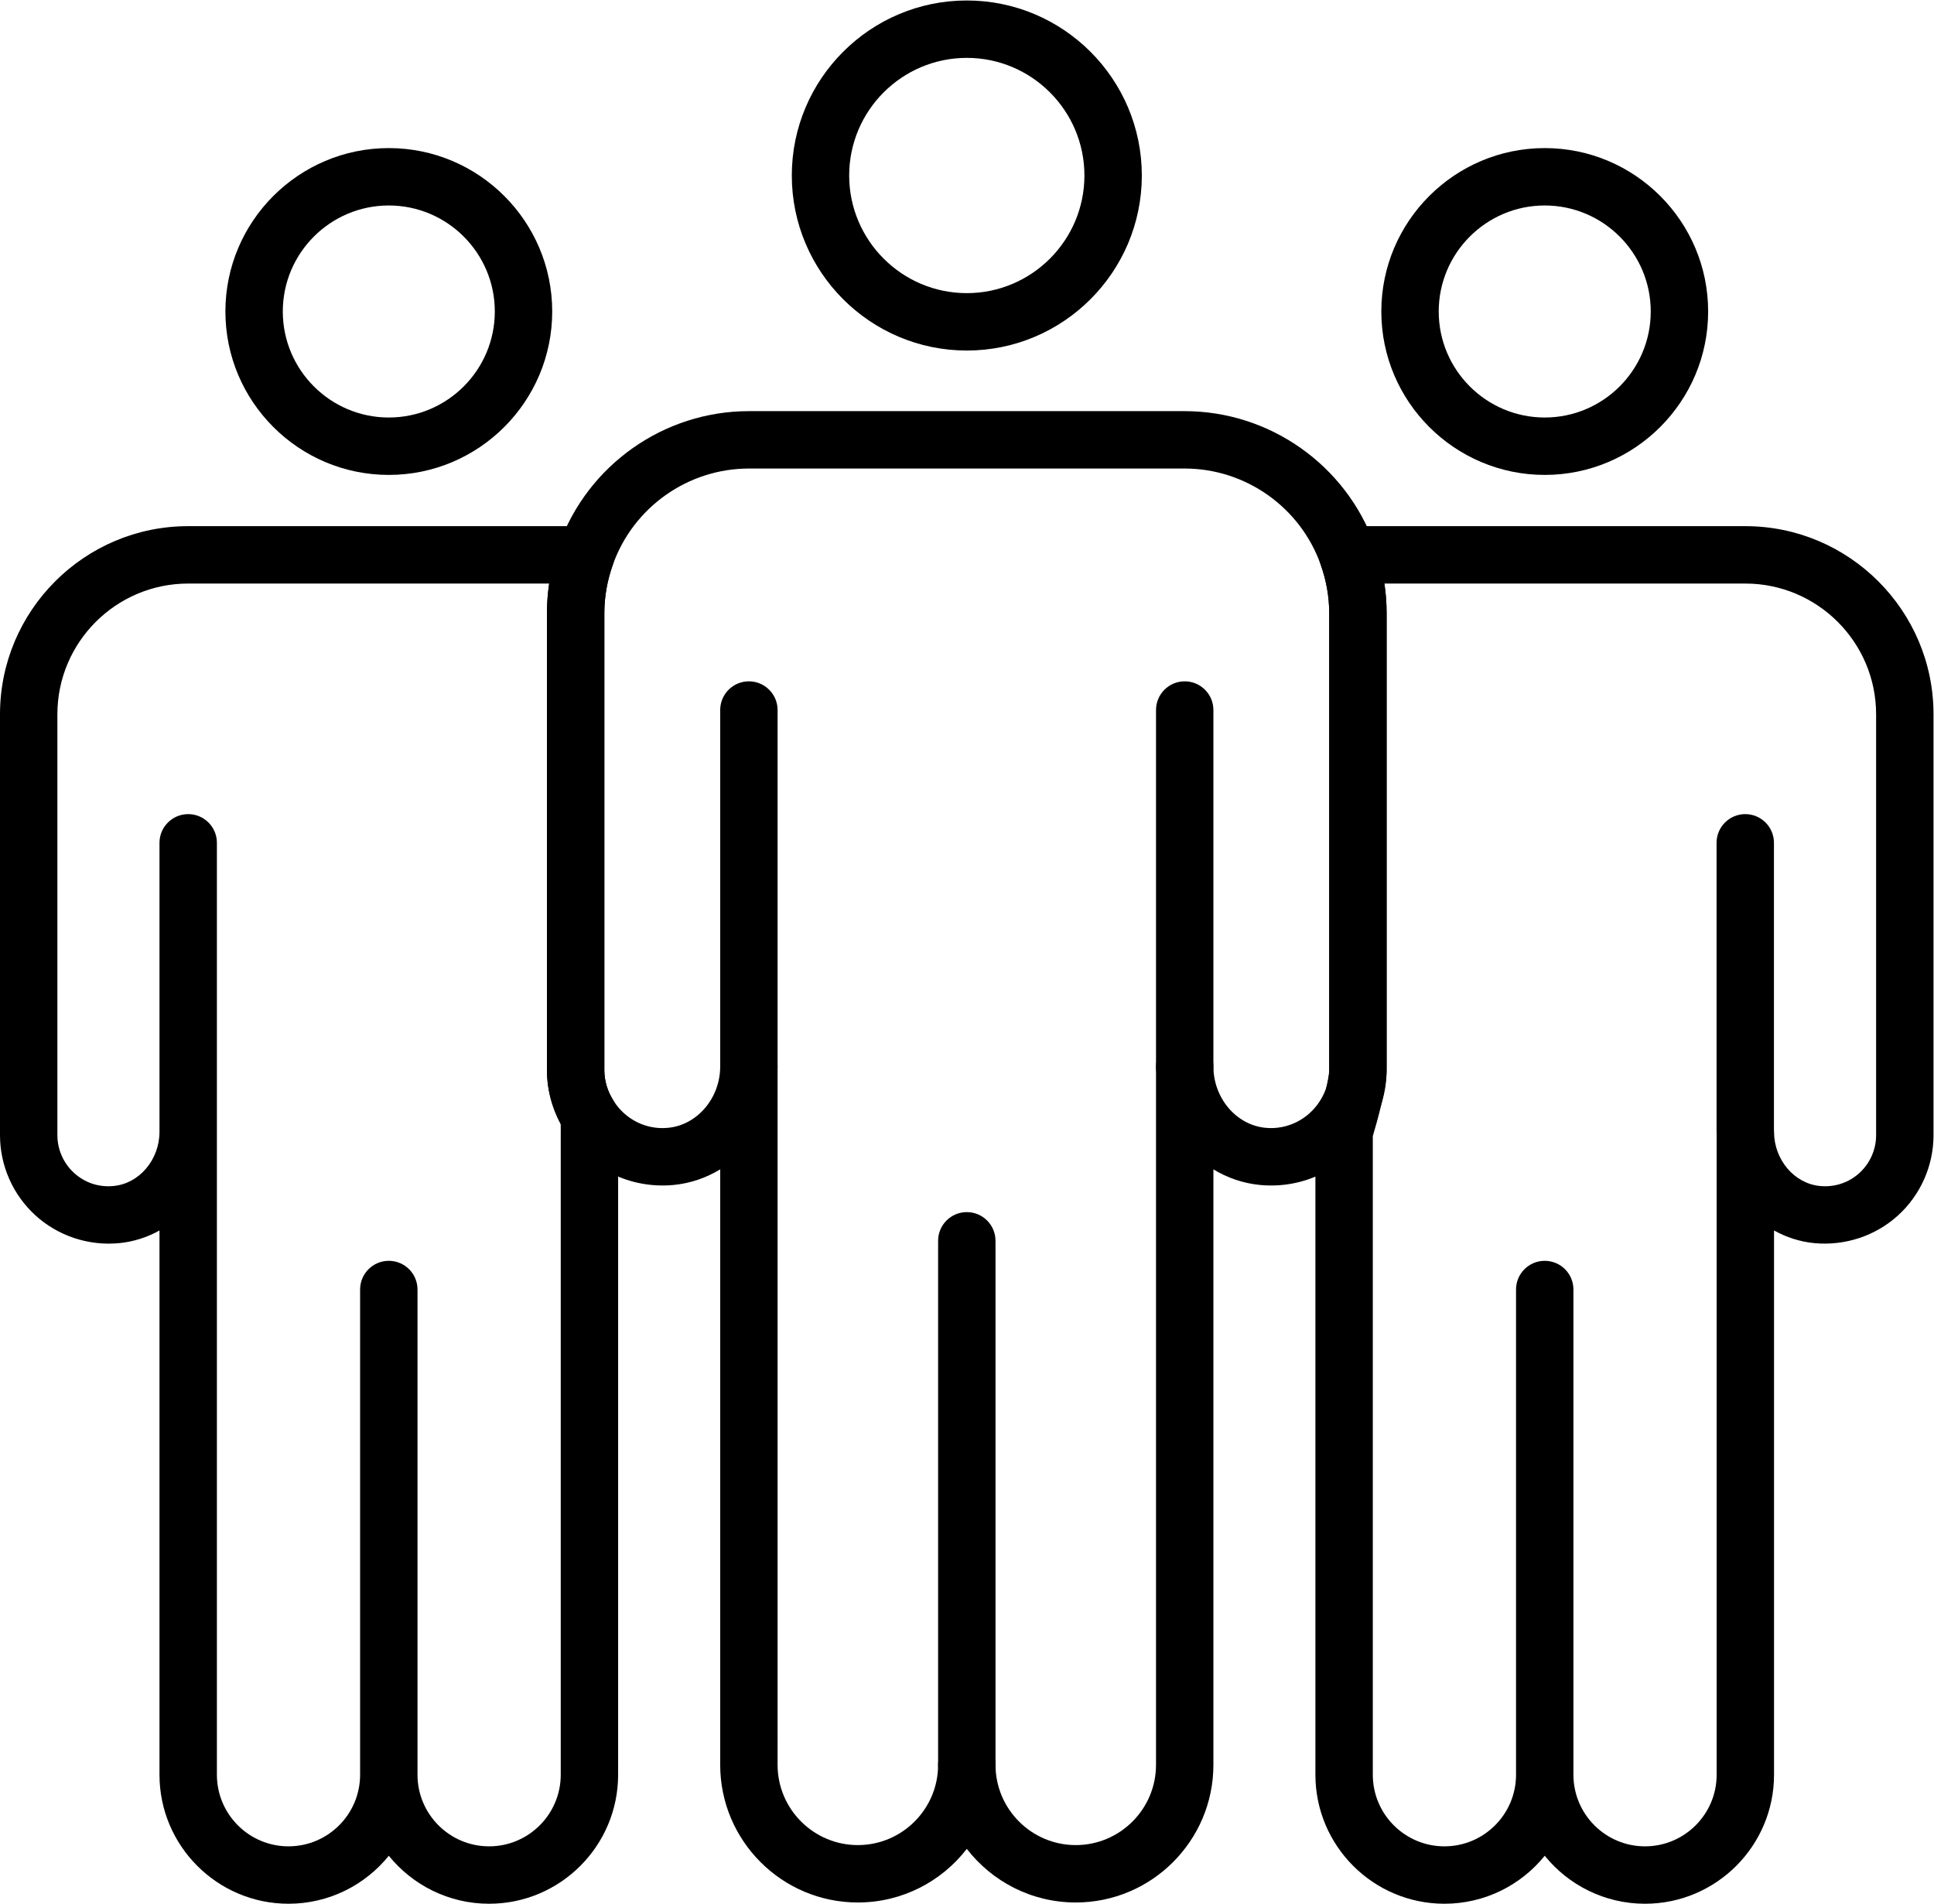
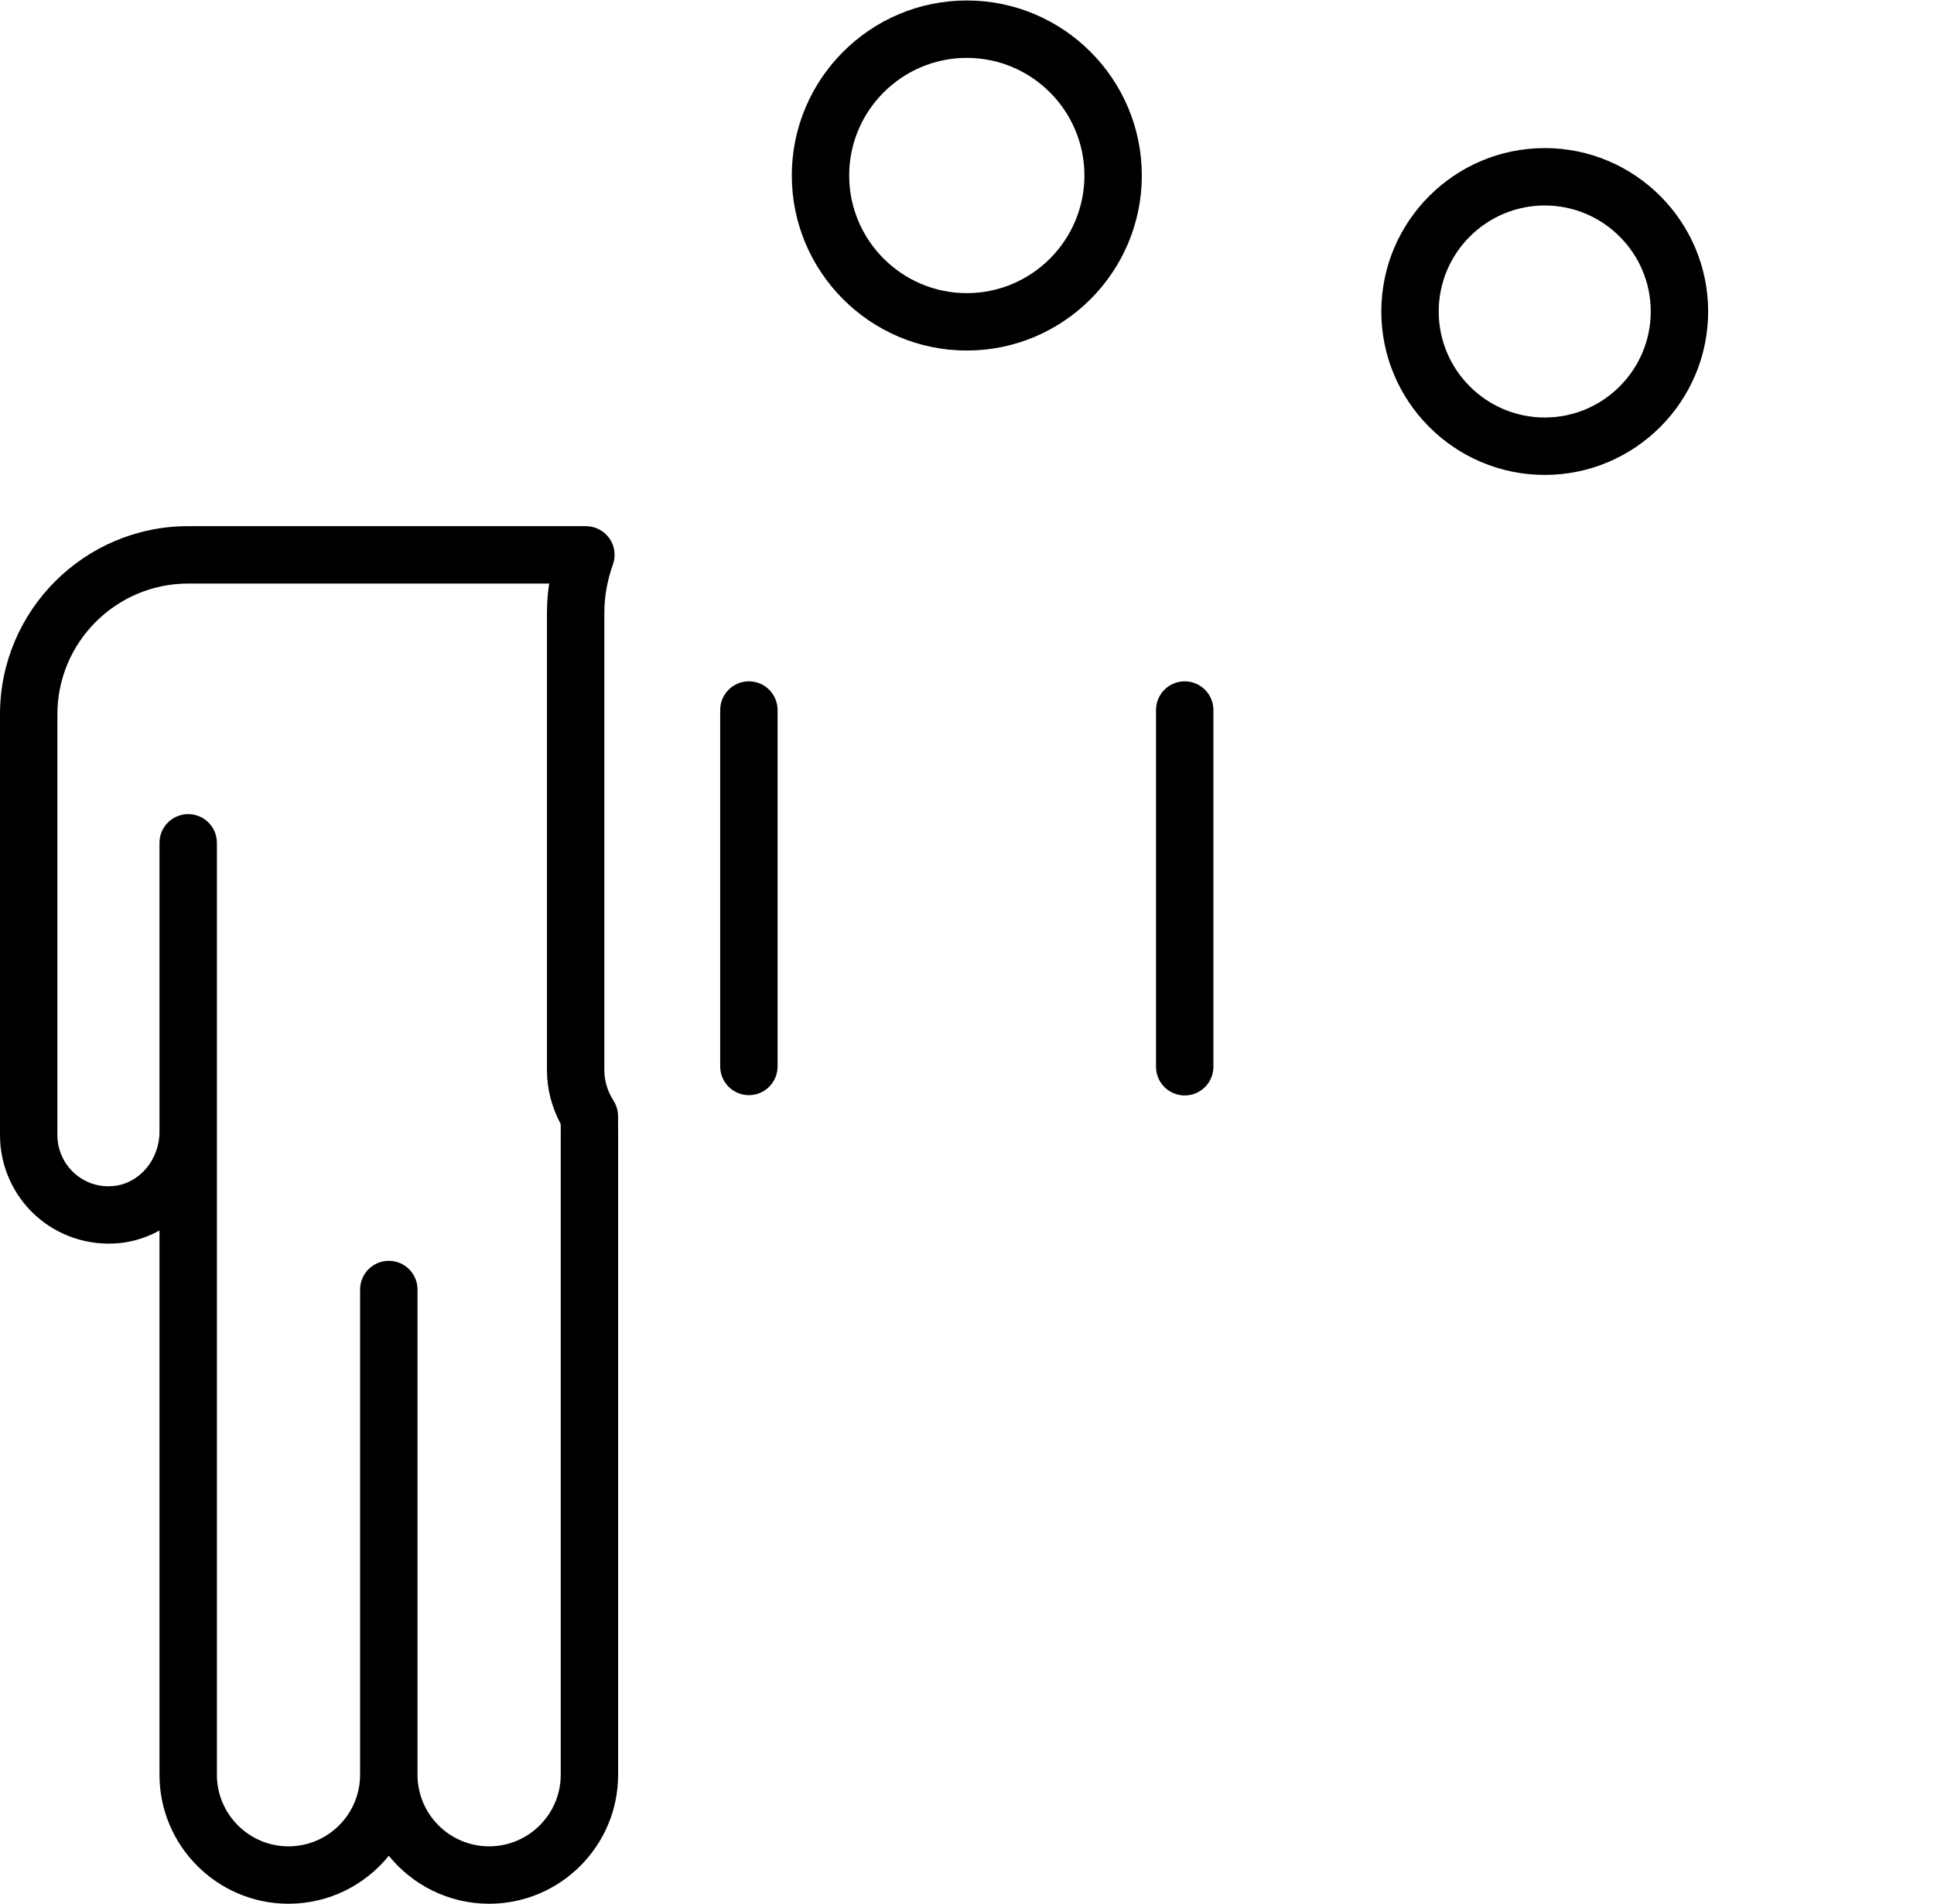
<svg xmlns="http://www.w3.org/2000/svg" viewBox="0 0 188.32 185.357" height="185.357" width="188.32" xml:space="preserve" id="svg2" version="1.1">
  <defs id="defs6">
    <clipPath id="clipPath18" clipPathUnits="userSpaceOnUse">
      <path id="path16" d="M 0,139.018 H 141.24 V 0 H 0 Z" />
    </clipPath>
  </defs>
  <g transform="matrix(1.333,0,0,-1.333,0,185.357)" id="g10">
    <g id="g12">
      <g clip-path="url(#clipPath18)" id="g14">
        <g transform="translate(70.623,134.825)" id="g20">
          <path id="path22" style="fill:#000000;fill-opacity:1;fill-rule:nonzero;stroke:none" d="m 0,0 c -4.736,0 -8.592,-3.854 -8.592,-8.592 0,-4.737 3.856,-8.592 8.592,-8.592 4.737,0 8.592,3.855 8.592,8.592 C 8.592,-3.854 4.737,0 0,0 m 0,-21.376 c -7.049,0 -12.783,5.735 -12.783,12.784 0,7.05 5.734,12.784 12.783,12.784 7.05,0 12.785,-5.734 12.785,-12.784 0,-7.049 -5.735,-12.784 -12.785,-12.784" />
        </g>
        <g transform="translate(30.498,9.423)" id="g24">
          <path id="path26" style="fill:#000000;fill-opacity:1;fill-rule:nonzero;stroke:none" d="m 0,0 c 0,-2.885 2.347,-5.23 5.231,-5.23 2.884,0 5.232,2.345 5.232,5.23 v 46.942 c 0,0.035 0.001,0.069 0.002,0.102 -0.002,0.157 -0.004,0.319 -0.005,0.487 -0.658,1.228 -1.004,2.575 -1.004,3.931 v 33.389 c 0,0.72 0.055,1.44 0.162,2.155 h -26.369 c -5.269,0 -9.555,-4.285 -9.555,-9.552 V 46.713 c 0,-1.048 0.446,-2.055 1.222,-2.761 0.786,-0.715 1.811,-1.056 2.881,-0.95 1.883,0.179 3.355,1.919 3.355,3.961 v 21.105 c 0,1.159 0.94,2.097 2.097,2.097 1.157,0 2.097,-0.938 2.097,-2.097 V 0 c 0,-2.885 2.345,-5.23 5.23,-5.23 2.884,0 5.231,2.345 5.231,5.23 v 35.44 c 0,1.159 0.939,2.097 2.096,2.097 C -0.938,37.537 0,36.599 0,35.44 Z m 5.231,-9.423 c -2.956,0 -5.598,1.368 -7.328,3.504 -1.728,-2.136 -4.371,-3.504 -7.327,-3.504 -5.196,0 -9.424,4.227 -9.424,9.423 v 39.753 c -0.897,-0.5 -1.896,-0.824 -2.957,-0.926 -2.227,-0.209 -4.453,0.526 -6.098,2.024 -1.65,1.498 -2.595,3.634 -2.595,5.862 v 30.741 c 0,7.578 6.166,13.744 13.745,13.744 h 29.054 c 0.681,0 1.321,-0.332 1.714,-0.889 0.392,-0.557 0.49,-1.271 0.259,-1.913 -0.415,-1.161 -0.626,-2.353 -0.626,-3.545 V 51.462 c 0,-0.778 0.228,-1.533 0.676,-2.241 0.211,-0.333 0.322,-0.719 0.325,-1.113 0,0 0.002,-0.53 0.004,-1.076 10e-4,-0.027 0.002,-0.054 0.002,-0.082 0,-0.094 0.001,-0.192 0,-0.293 v -0.088 c 0.001,-0.365 0.003,-0.663 0.003,-0.706 H 14.655 V 0 c 0,-5.196 -4.227,-9.423 -9.424,-9.423" />
        </g>
        <g transform="translate(28.401,124.044)" id="g28">
-           <path id="path30" style="fill:#000000;fill-opacity:1;fill-rule:nonzero;stroke:none" d="m 0,0 c -4.269,0 -7.743,-3.474 -7.743,-7.743 0,-4.271 3.474,-7.744 7.743,-7.744 4.271,0 7.744,3.473 7.744,7.744 C 7.744,-3.474 4.271,0 0,0 m 0,-19.68 c -6.581,0 -11.936,5.356 -11.936,11.937 0,6.582 5.355,11.935 11.936,11.935 6.582,0 11.937,-5.353 11.937,-11.935 C 11.937,-14.324 6.582,-19.68 0,-19.68" />
-         </g>
+           </g>
        <g transform="translate(114.936,9.423)" id="g32">
-           <path id="path34" style="fill:#000000;fill-opacity:1;fill-rule:nonzero;stroke:none" d="m 0,0 c 0,-2.885 2.346,-5.23 5.23,-5.23 2.884,0 5.232,2.345 5.232,5.23 v 46.801 c -0.004,0.053 -0.006,0.107 -0.006,0.162 v 21.105 c 0,1.159 0.939,2.097 2.096,2.097 1.158,0 2.096,-0.938 2.096,-2.097 V 47.104 c 0.004,-0.051 0.006,-0.102 0.006,-0.154 0.008,-2.035 1.48,-3.769 3.356,-3.948 1.061,-0.104 2.093,0.235 2.88,0.949 0.776,0.707 1.221,1.713 1.221,2.762 v 30.741 c 0,5.267 -4.286,9.552 -9.553,9.552 h -26.367 c 0.108,-0.715 0.162,-1.435 0.162,-2.155 V 51.462 c 0,-1.308 -0.683,-3.732 -1.008,-4.813 V 0 c 0,-2.885 2.346,-5.23 5.231,-5.23 2.885,0 5.232,2.345 5.232,5.23 v 35.44 c 0,1.159 0.938,2.097 2.096,2.097 C -0.938,37.537 0,36.599 0,35.44 Z m 5.23,-9.423 c -2.956,0 -5.597,1.367 -7.326,3.504 -1.729,-2.137 -4.372,-3.504 -7.328,-3.504 -5.196,0 -9.424,4.227 -9.424,9.423 v 46.963 c 0,0.21 0.032,0.42 0.094,0.62 0.442,1.426 0.914,3.323 0.914,3.879 v 33.389 c 0,1.191 -0.21,2.384 -0.626,3.546 -0.228,0.643 -0.131,1.356 0.262,1.913 0.393,0.556 1.031,0.888 1.714,0.888 h 29.048 c 7.58,0 13.746,-6.166 13.746,-13.744 V 46.713 c 0,-2.228 -0.946,-4.364 -2.595,-5.862 -1.648,-1.499 -3.867,-2.227 -6.099,-2.024 -1.059,0.102 -2.059,0.428 -2.956,0.928 L 14.654,0 c 0,-5.196 -4.227,-9.423 -9.424,-9.423" />
-         </g>
+           </g>
        <g transform="translate(70.623,12.244)" id="g36">
-           <path id="path38" style="fill:#000000;fill-opacity:1;fill-rule:nonzero;stroke:none" d="m 0,0 c 1.158,0 2.097,-0.939 2.097,-2.097 0,-3.232 2.63,-5.863 5.862,-5.863 3.232,0 5.863,2.631 5.863,5.863 V 48.89 c 0,1.157 0.936,2.094 2.092,2.096 h 0.004 c 1.154,0 2.092,-0.933 2.096,-2.089 0.008,-2.303 1.679,-4.265 3.806,-4.466 1.576,-0.154 3.108,0.598 3.973,1.959 0.451,0.709 0.681,1.466 0.681,2.251 v 33.388 c 0,1.192 -0.21,2.385 -0.626,3.547 -1.497,4.193 -5.488,7.01 -9.93,7.01 h -31.836 c -4.442,0 -8.435,-2.817 -9.932,-7.011 -0.416,-1.161 -0.627,-2.353 -0.627,-3.546 V 48.641 c 0,-0.779 0.228,-1.534 0.676,-2.242 0.864,-1.367 2.396,-2.127 3.978,-1.968 2.136,0.202 3.809,2.172 3.809,4.481 0,1.158 0.938,2.097 2.096,2.097 1.157,0 2.096,-0.939 2.096,-2.097 V -2.097 c 0,-3.232 2.631,-5.863 5.863,-5.863 3.232,0 5.863,2.631 5.863,5.863 C -2.096,-0.939 -1.157,0 0,0 m 7.959,-12.152 c -3.234,0 -6.118,1.535 -7.959,3.916 -1.84,-2.381 -4.724,-3.916 -7.959,-3.916 -5.545,0 -10.055,4.51 -10.055,10.055 v 43.493 c -1.021,-0.62 -2.177,-1.022 -3.411,-1.14 -3.166,-0.298 -6.206,1.192 -7.919,3.903 -0.867,1.369 -1.325,2.919 -1.325,4.482 v 33.388 c 0,1.674 0.293,3.343 0.872,4.957 2.092,5.857 7.668,9.792 13.877,9.792 h 31.836 c 6.21,0 11.788,-3.935 13.881,-9.792 v -0.002 c 0.577,-1.615 0.869,-3.282 0.869,-4.955 V 48.641 c 0,-1.571 -0.461,-3.127 -1.336,-4.502 -1.715,-2.697 -4.739,-4.185 -7.907,-3.883 -1.233,0.118 -2.388,0.52 -3.409,1.14 V -2.097 c 0,-5.545 -4.51,-10.055 -10.055,-10.055" />
-         </g>
+           </g>
        <g transform="translate(112.841,124.044)" id="g40">
          <path id="path42" style="fill:#000000;fill-opacity:1;fill-rule:nonzero;stroke:none" d="m 0,0 c -4.271,0 -7.745,-3.474 -7.745,-7.743 0,-4.271 3.474,-7.744 7.745,-7.744 4.269,0 7.743,3.473 7.743,7.744 C 7.743,-3.474 4.269,0 0,0 m 0,-19.68 c -6.582,0 -11.938,5.356 -11.938,11.937 0,6.582 5.356,11.935 11.938,11.935 6.581,0 11.936,-5.353 11.936,-11.935 C 11.936,-14.324 6.581,-19.68 0,-19.68" />
        </g>
        <g transform="translate(70.623,8.051)" id="g44">
-           <path id="path46" style="fill:#000000;fill-opacity:1;fill-rule:nonzero;stroke:none" d="m 0,0 c -1.157,0 -2.096,0.939 -2.096,2.097 v 38.274 c 0,1.157 0.939,2.096 2.096,2.096 1.158,0 2.097,-0.939 2.097,-2.096 V 2.097 C 2.097,0.939 1.158,0 0,0" />
-         </g>
+           </g>
        <g transform="translate(54.705,59.06)" id="g48">
          <path id="path50" style="fill:#000000;fill-opacity:1;fill-rule:nonzero;stroke:none" d="m 0,0 c -1.158,0 -2.096,0.938 -2.096,2.096 v 26.035 c 0,1.157 0.938,2.096 2.096,2.096 1.157,0 2.096,-0.939 2.096,-2.096 V 2.096 C 2.096,0.938 1.157,0 0,0" />
        </g>
        <g transform="translate(86.541,59.038)" id="g52">
          <path id="path54" style="fill:#000000;fill-opacity:1;fill-rule:nonzero;stroke:none" d="m 0,0 c -1.158,0 -2.096,0.938 -2.096,2.096 v 26.057 c 0,1.158 0.938,2.096 2.096,2.096 1.157,0 2.096,-0.938 2.096,-2.096 V 2.096 C 2.096,0.938 1.157,0 0,0" />
        </g>
      </g>
    </g>
  </g>
</svg>